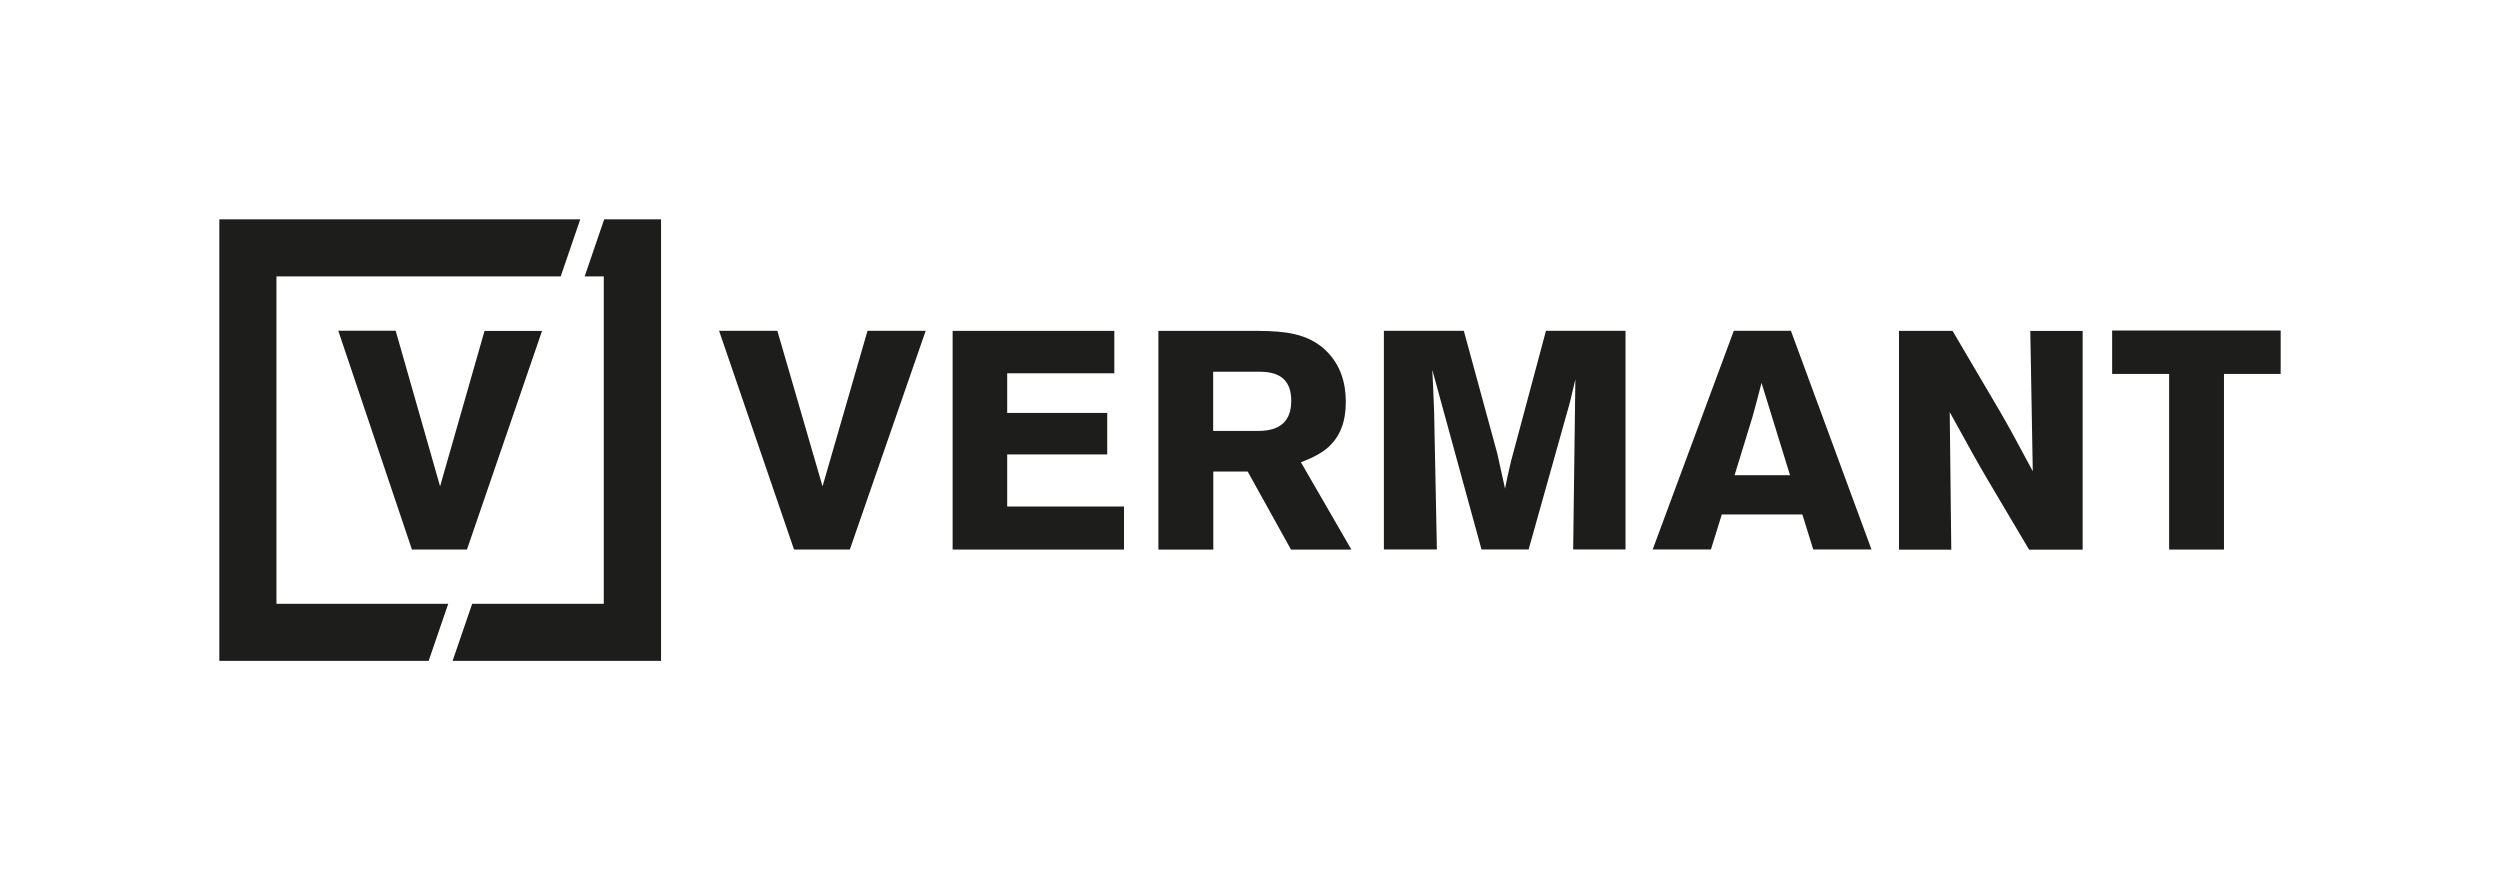
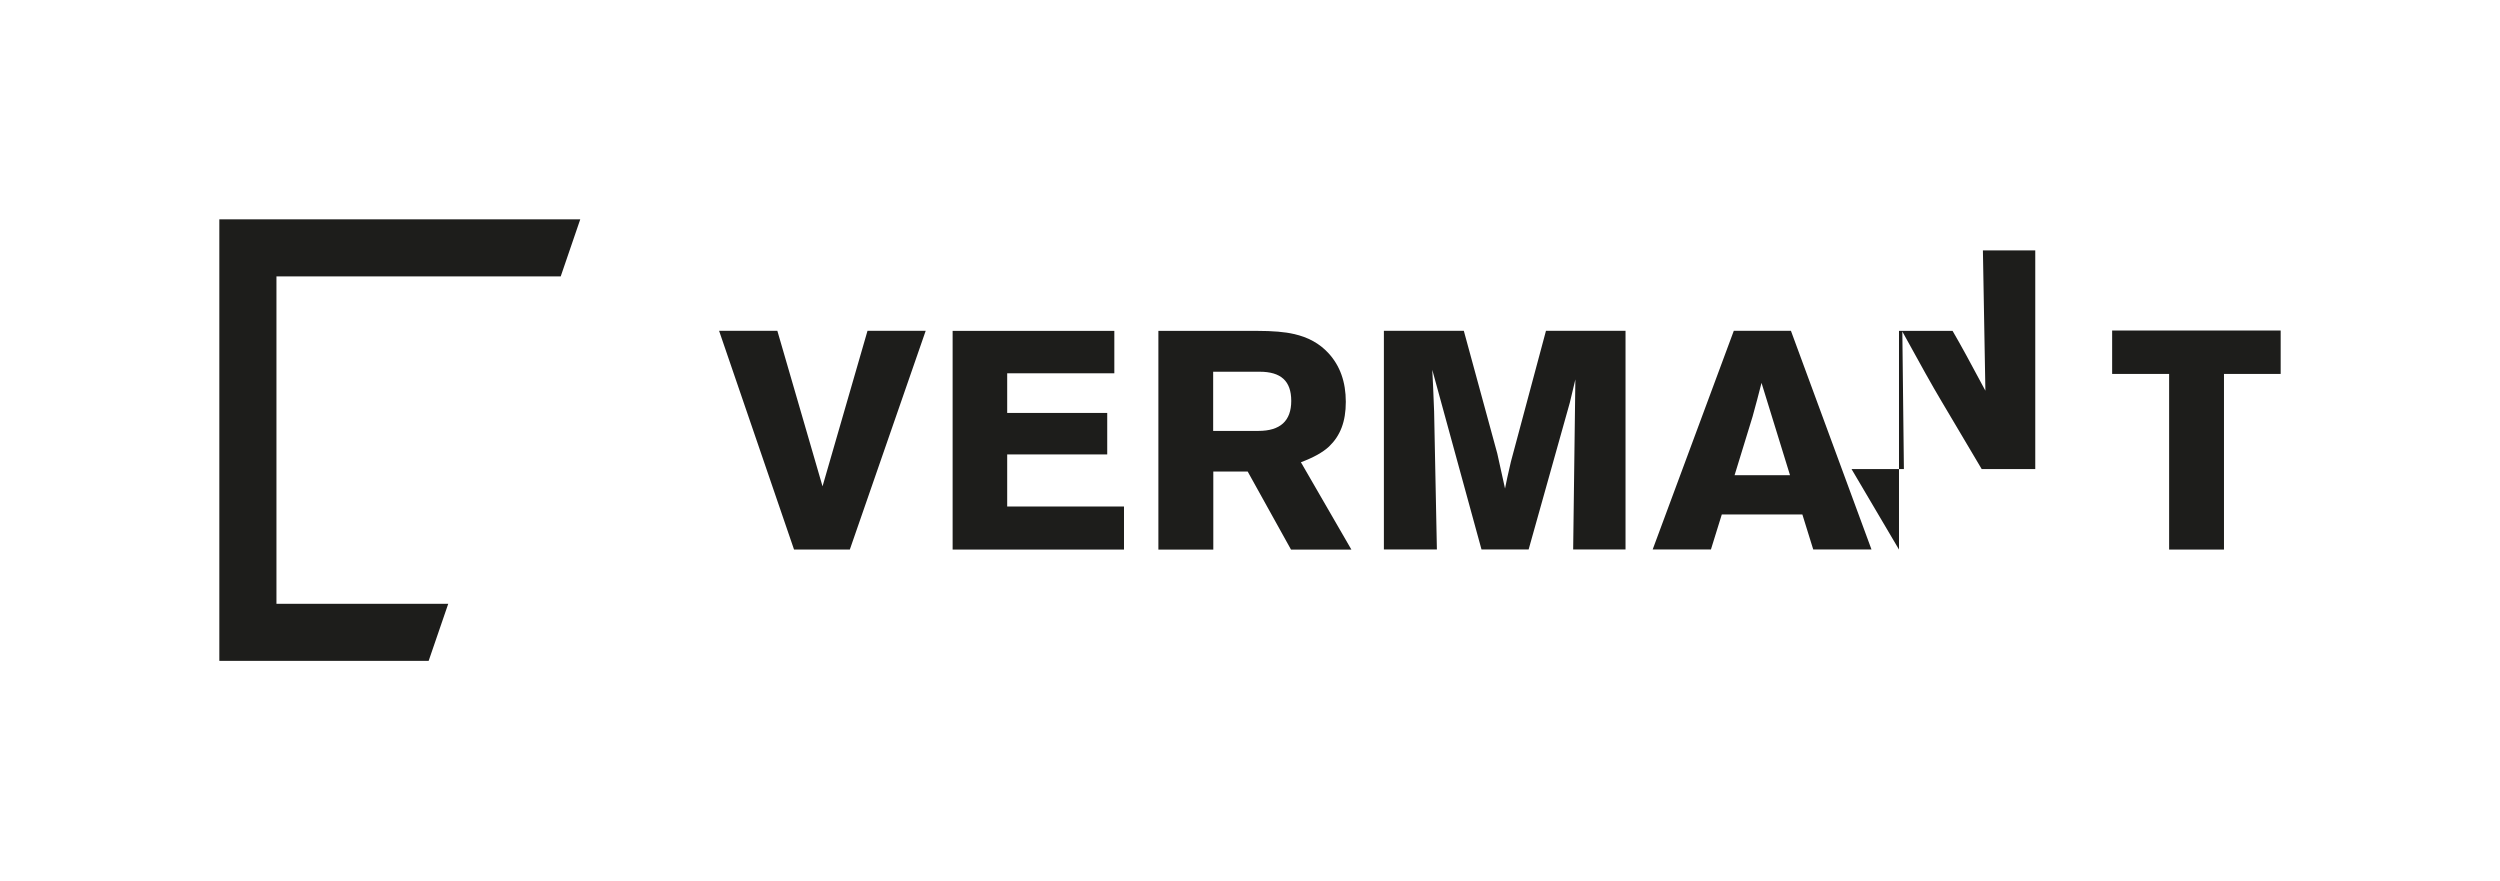
<svg xmlns="http://www.w3.org/2000/svg" id="Laag_1" data-name="Laag 1" viewBox="0 0 351.87 123.99">
  <defs>
    <style>
      .cls-1 {
        fill: #1d1d1b;
      }

      .cls-2 {
        fill: none;
      }
    </style>
  </defs>
  <g>
    <polygon class="cls-1" points="115.77 68.45 122.1 46.56 130.29 46.56 119.61 77.35 111.76 77.35 101.21 46.56 109.41 46.56 115.77 68.45" />
    <polygon class="cls-1" points="134.08 77.35 134.08 46.57 156.84 46.57 156.84 52.54 141.76 52.54 141.76 58.12 155.84 58.12 155.84 63.96 141.76 63.96 141.76 71.29 158.2 71.29 158.2 77.35 134.08 77.35" />
    <path class="cls-1" d="M163.04,77.35v-30.78h13.87c2.24,0,3.97.15,5.19.44,2.01.44,3.63,1.34,4.88,2.7,1.63,1.77,2.44,4.05,2.44,6.85s-.78,4.77-2.35,6.28c-.87.82-2.2,1.56-3.97,2.22l7.11,12.3h-8.5l-6.1-10.99h-4.84v10.99h-7.72ZM177.29,52.32h-6.54v8.33h6.37c3.08,0,4.62-1.41,4.62-4.23s-1.48-4.1-4.45-4.1" />
    <path class="cls-1" d="M217.58,46.56h11.21v30.78h-7.37l.31-23.94c-.15.67-.41,1.76-.78,3.27l-5.8,20.67h-6.63l-6.93-25.29c.06.99.15,2.95.26,5.89l.39,19.4h-7.46v-30.78h11.25l4.71,17.27,1.09,4.93c.15-.79.42-2.05.83-3.79l4.93-18.4Z" />
    <path class="cls-1" d="M244.05,46.56h8.02l11.34,30.78h-8.2l-1.53-4.93h-11.34l-1.53,4.93h-8.2l11.42-30.78ZM251.94,66.88l-4.01-12.99c-.38,1.51-.8,3.09-1.26,4.75-.61,1.98-1.45,4.72-2.53,8.24h7.8Z" />
-     <path class="cls-1" d="M267.28,77.35v-30.78h7.54l6.67,11.34c.99,1.69,2.53,4.49,4.62,8.42l-.35-19.75h7.37v30.78h-7.54l-5.76-9.72c-1.11-1.86-2.91-5.07-5.41-9.64l.22,19.36h-7.37Z" />
+     <path class="cls-1" d="M267.28,77.35v-30.78h7.54c.99,1.69,2.53,4.49,4.62,8.42l-.35-19.75h7.37v30.78h-7.54l-5.76-9.72c-1.11-1.86-2.91-5.07-5.41-9.64l.22,19.36h-7.37Z" />
    <polygon class="cls-1" points="297.28 52.63 297.28 46.52 321 46.52 321 52.63 313.02 52.63 313.02 77.35 305.3 77.35 305.3 52.63 297.28 52.63" />
  </g>
  <g>
-     <polygon class="cls-1" points="93.04 93.02 63.7 93.02 66.46 84.98 84.98 84.98 84.98 38.9 82.29 38.9 85.04 30.87 93.04 30.87 93.04 93.02" />
    <polygon class="cls-1" points="38.91 38.9 38.91 84.98 63.09 84.98 60.33 93.02 30.87 93.02 30.87 30.87 81.67 30.87 78.92 38.9 38.91 38.9" />
-     <path class="cls-1" d="M68.2,46.56l-6.26,21.89-6.25-21.9h-8.08s10.37,30.8,10.37,30.8h7.74s10.57-30.77,10.57-30.77h-8.09Z" />
    <line class="cls-2" x1="76.28" y1="46.57" x2="65.71" y2="77.35" />
  </g>
</svg>